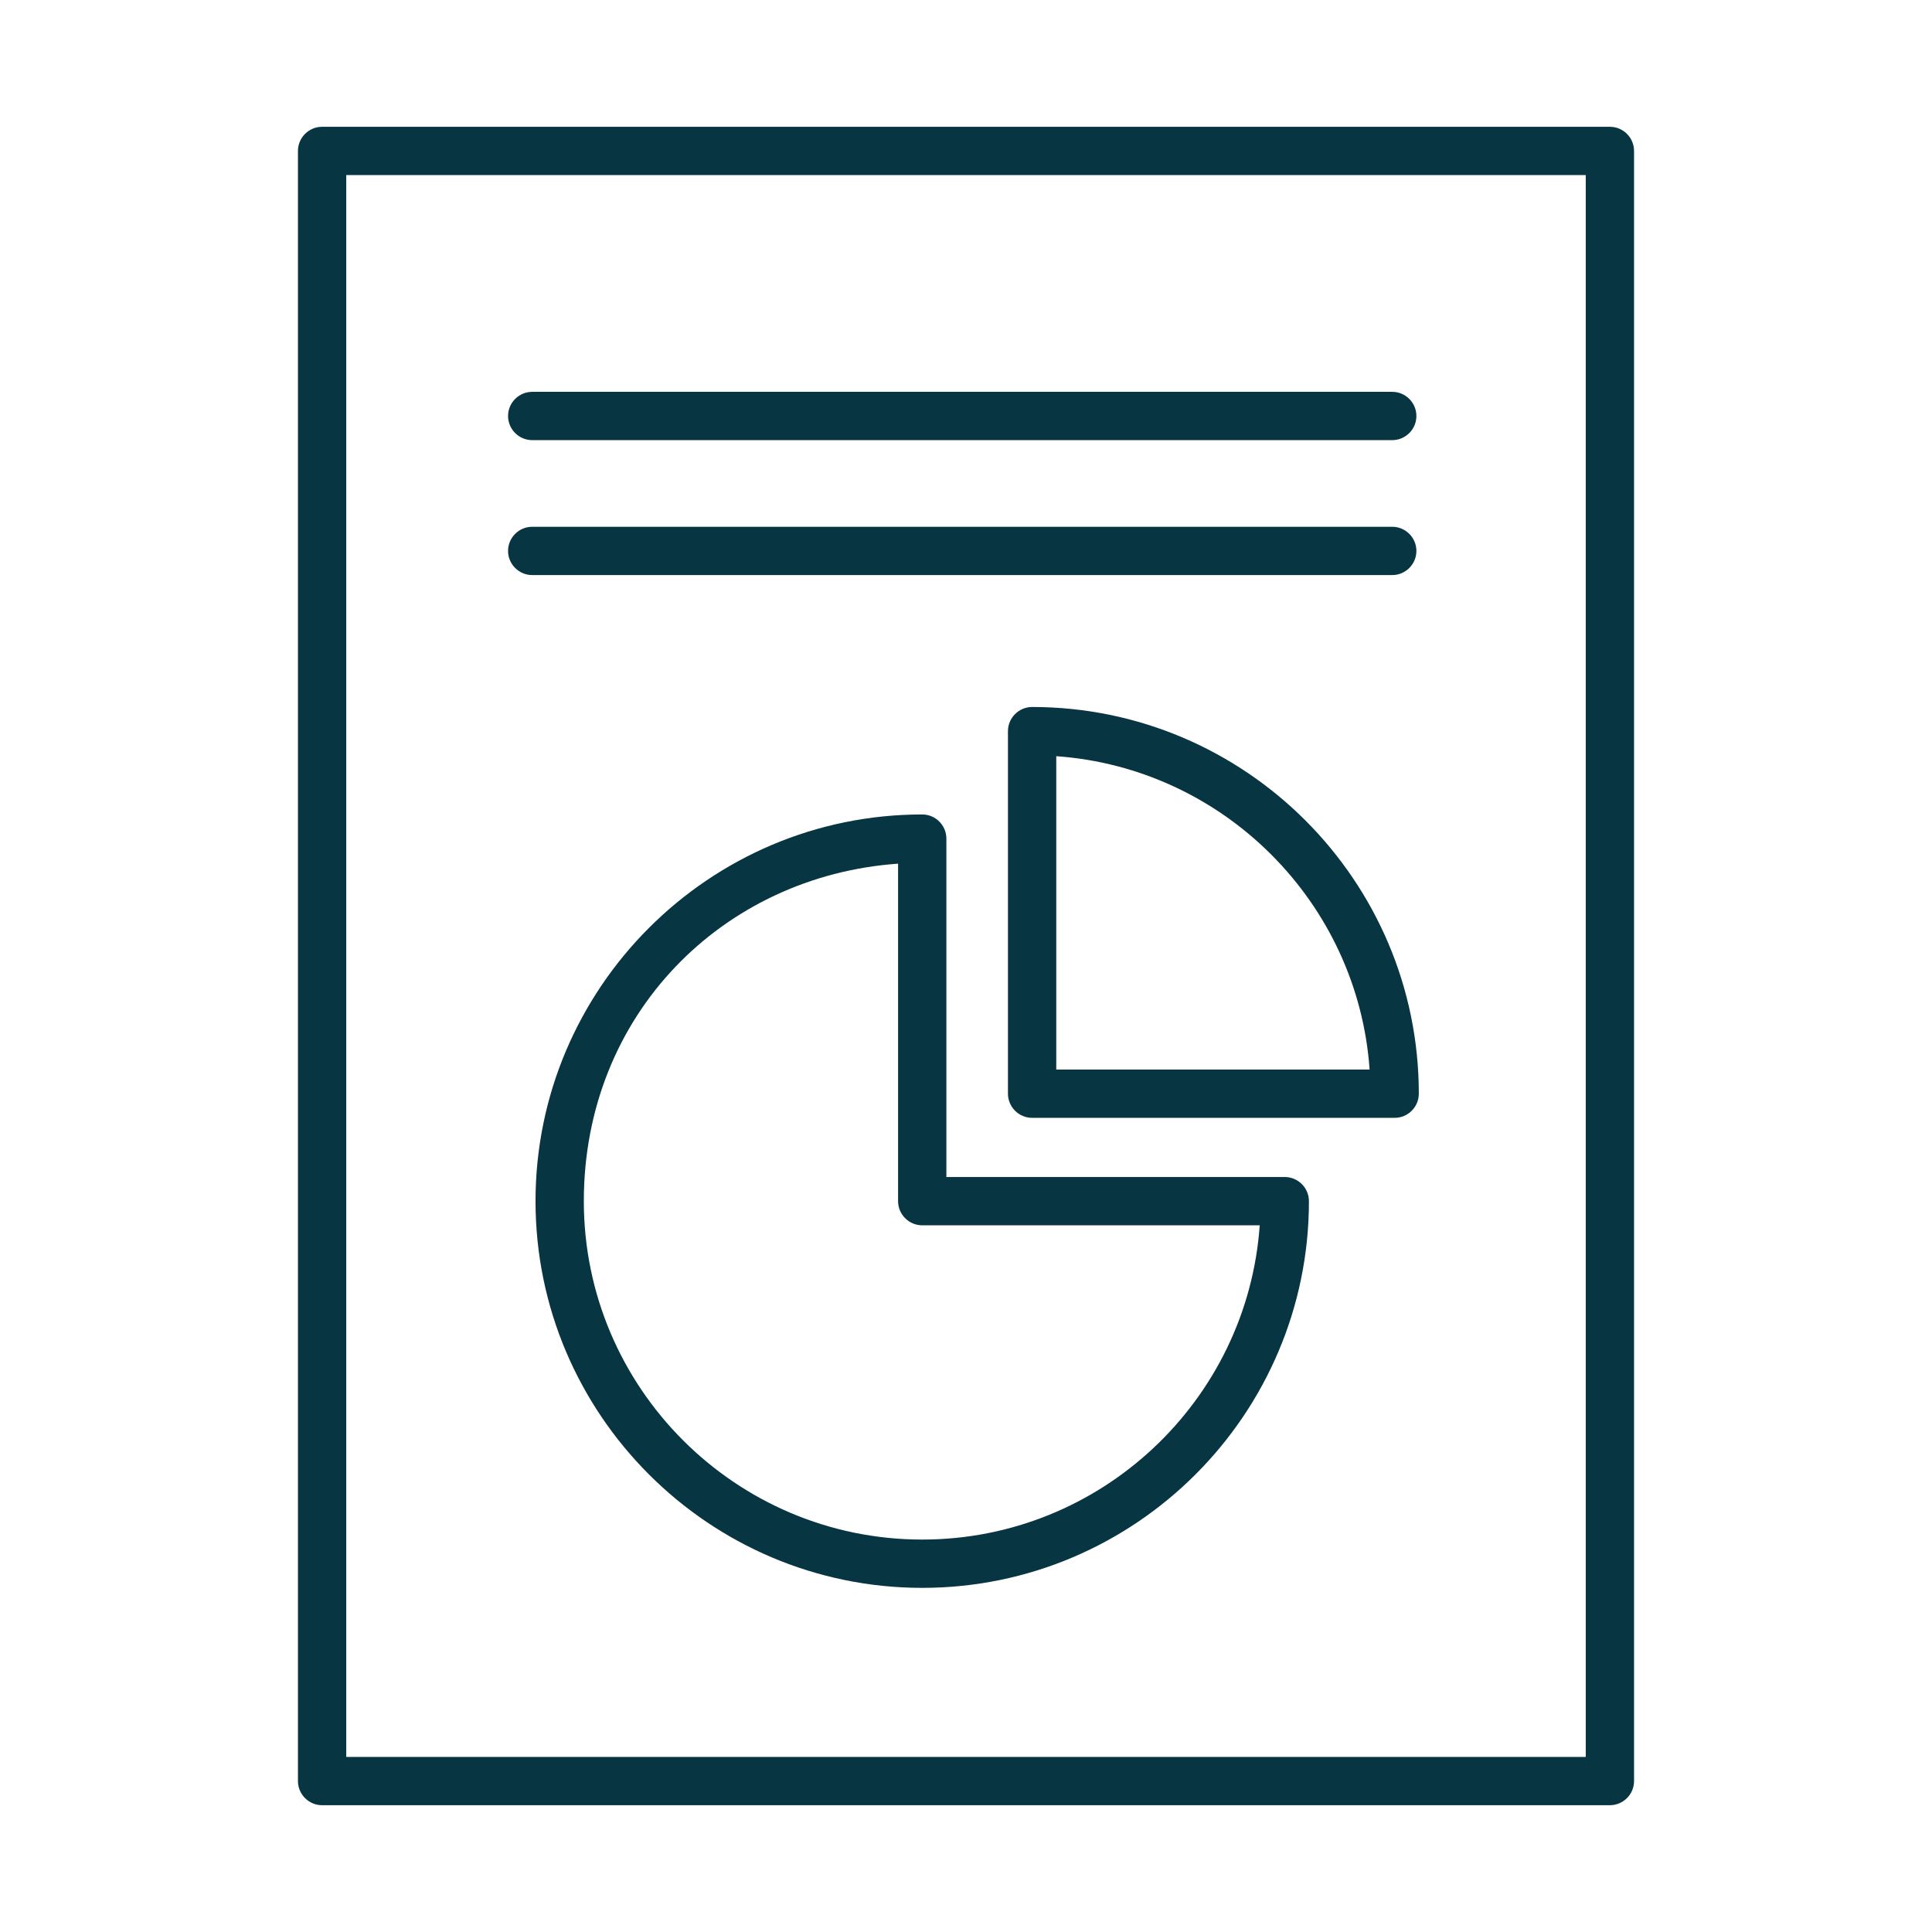
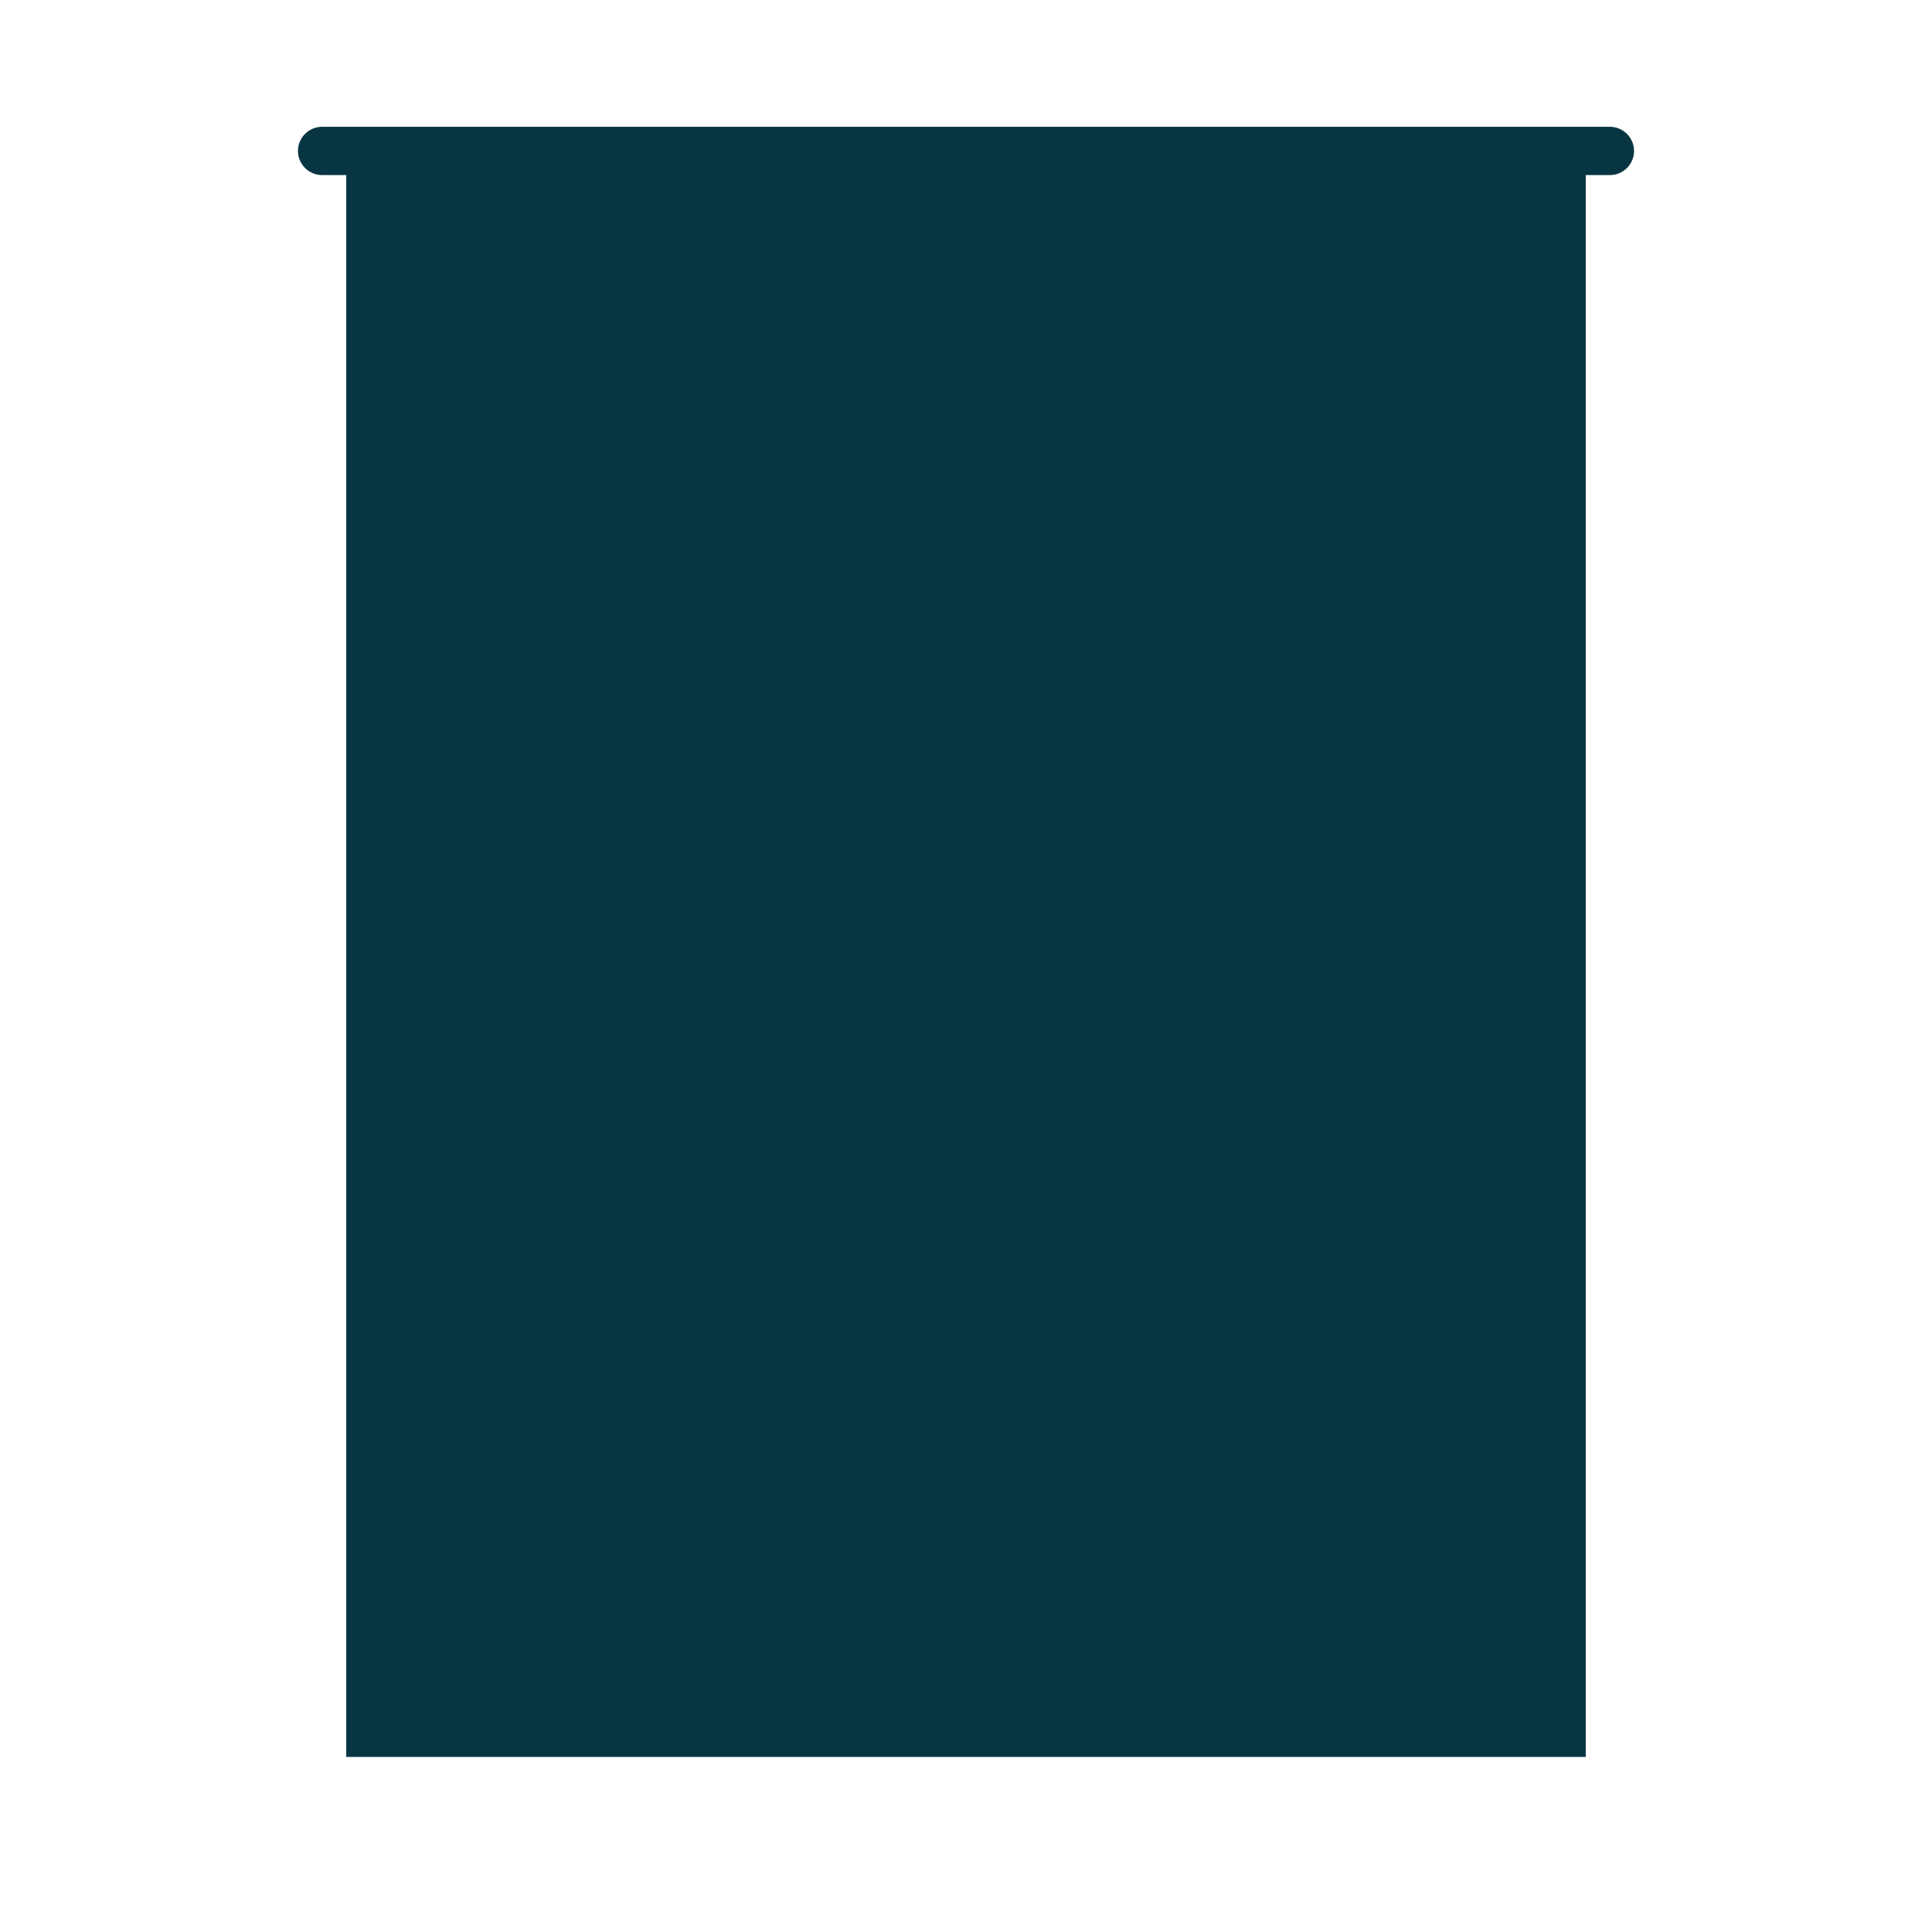
<svg xmlns="http://www.w3.org/2000/svg" id="Icons_Artboards" viewBox="0 0 64 64">
  <defs>
    <style>.cls-1{fill:#073542;}</style>
  </defs>
-   <path class="cls-1" d="M53.33,4.2H10.67c-.44,0-.8,.36-.8,.8V59c0,.44,.36,.8,.8,.8H53.33c.44,0,.8-.36,.8-.8V5c0-.44-.36-.8-.8-.8Zm-.8,54H11.47V5.8H52.53V58.2Z" />
-   <path class="cls-1" d="M17.63,14.58h28.49c.44,0,.8-.36,.8-.8s-.36-.8-.8-.8H17.63c-.44,0-.8,.36-.8,.8s.36,.8,.8,.8Z" />
+   <path class="cls-1" d="M53.33,4.2H10.67c-.44,0-.8,.36-.8,.8c0,.44,.36,.8,.8,.8H53.33c.44,0,.8-.36,.8-.8V5c0-.44-.36-.8-.8-.8Zm-.8,54H11.47V5.8H52.53V58.2Z" />
  <path class="cls-1" d="M17.63,19.05h28.49c.44,0,.8-.36,.8-.8s-.36-.8-.8-.8H17.63c-.44,0-.8,.36-.8,.8s.36,.8,.8,.8Z" />
  <path class="cls-1" d="M42.56,38.99h-11.21v-11.21c0-.44-.36-.8-.8-.8-7.06,0-12.81,5.75-12.81,12.81s5.75,12.81,12.81,12.81,12.81-5.75,12.81-12.81c0-.44-.36-.8-.8-.8Zm-12.01,12.01c-6.18,0-11.21-5.03-11.21-11.21s4.6-10.77,10.41-11.18v11.18c0,.44,.36,.8,.8,.8h11.18c-.41,5.81-5.27,10.41-11.18,10.41Z" />
  <path class="cls-1" d="M34.19,23.42c-.44,0-.8,.36-.8,.8v12.01c0,.44,.36,.8,.8,.8h12.01c.44,0,.8-.36,.8-.8,0-7.06-5.75-12.81-12.81-12.81Zm.8,12.01v-10.38c5.54,.39,9.99,4.84,10.38,10.38h-10.38Z" />
</svg>